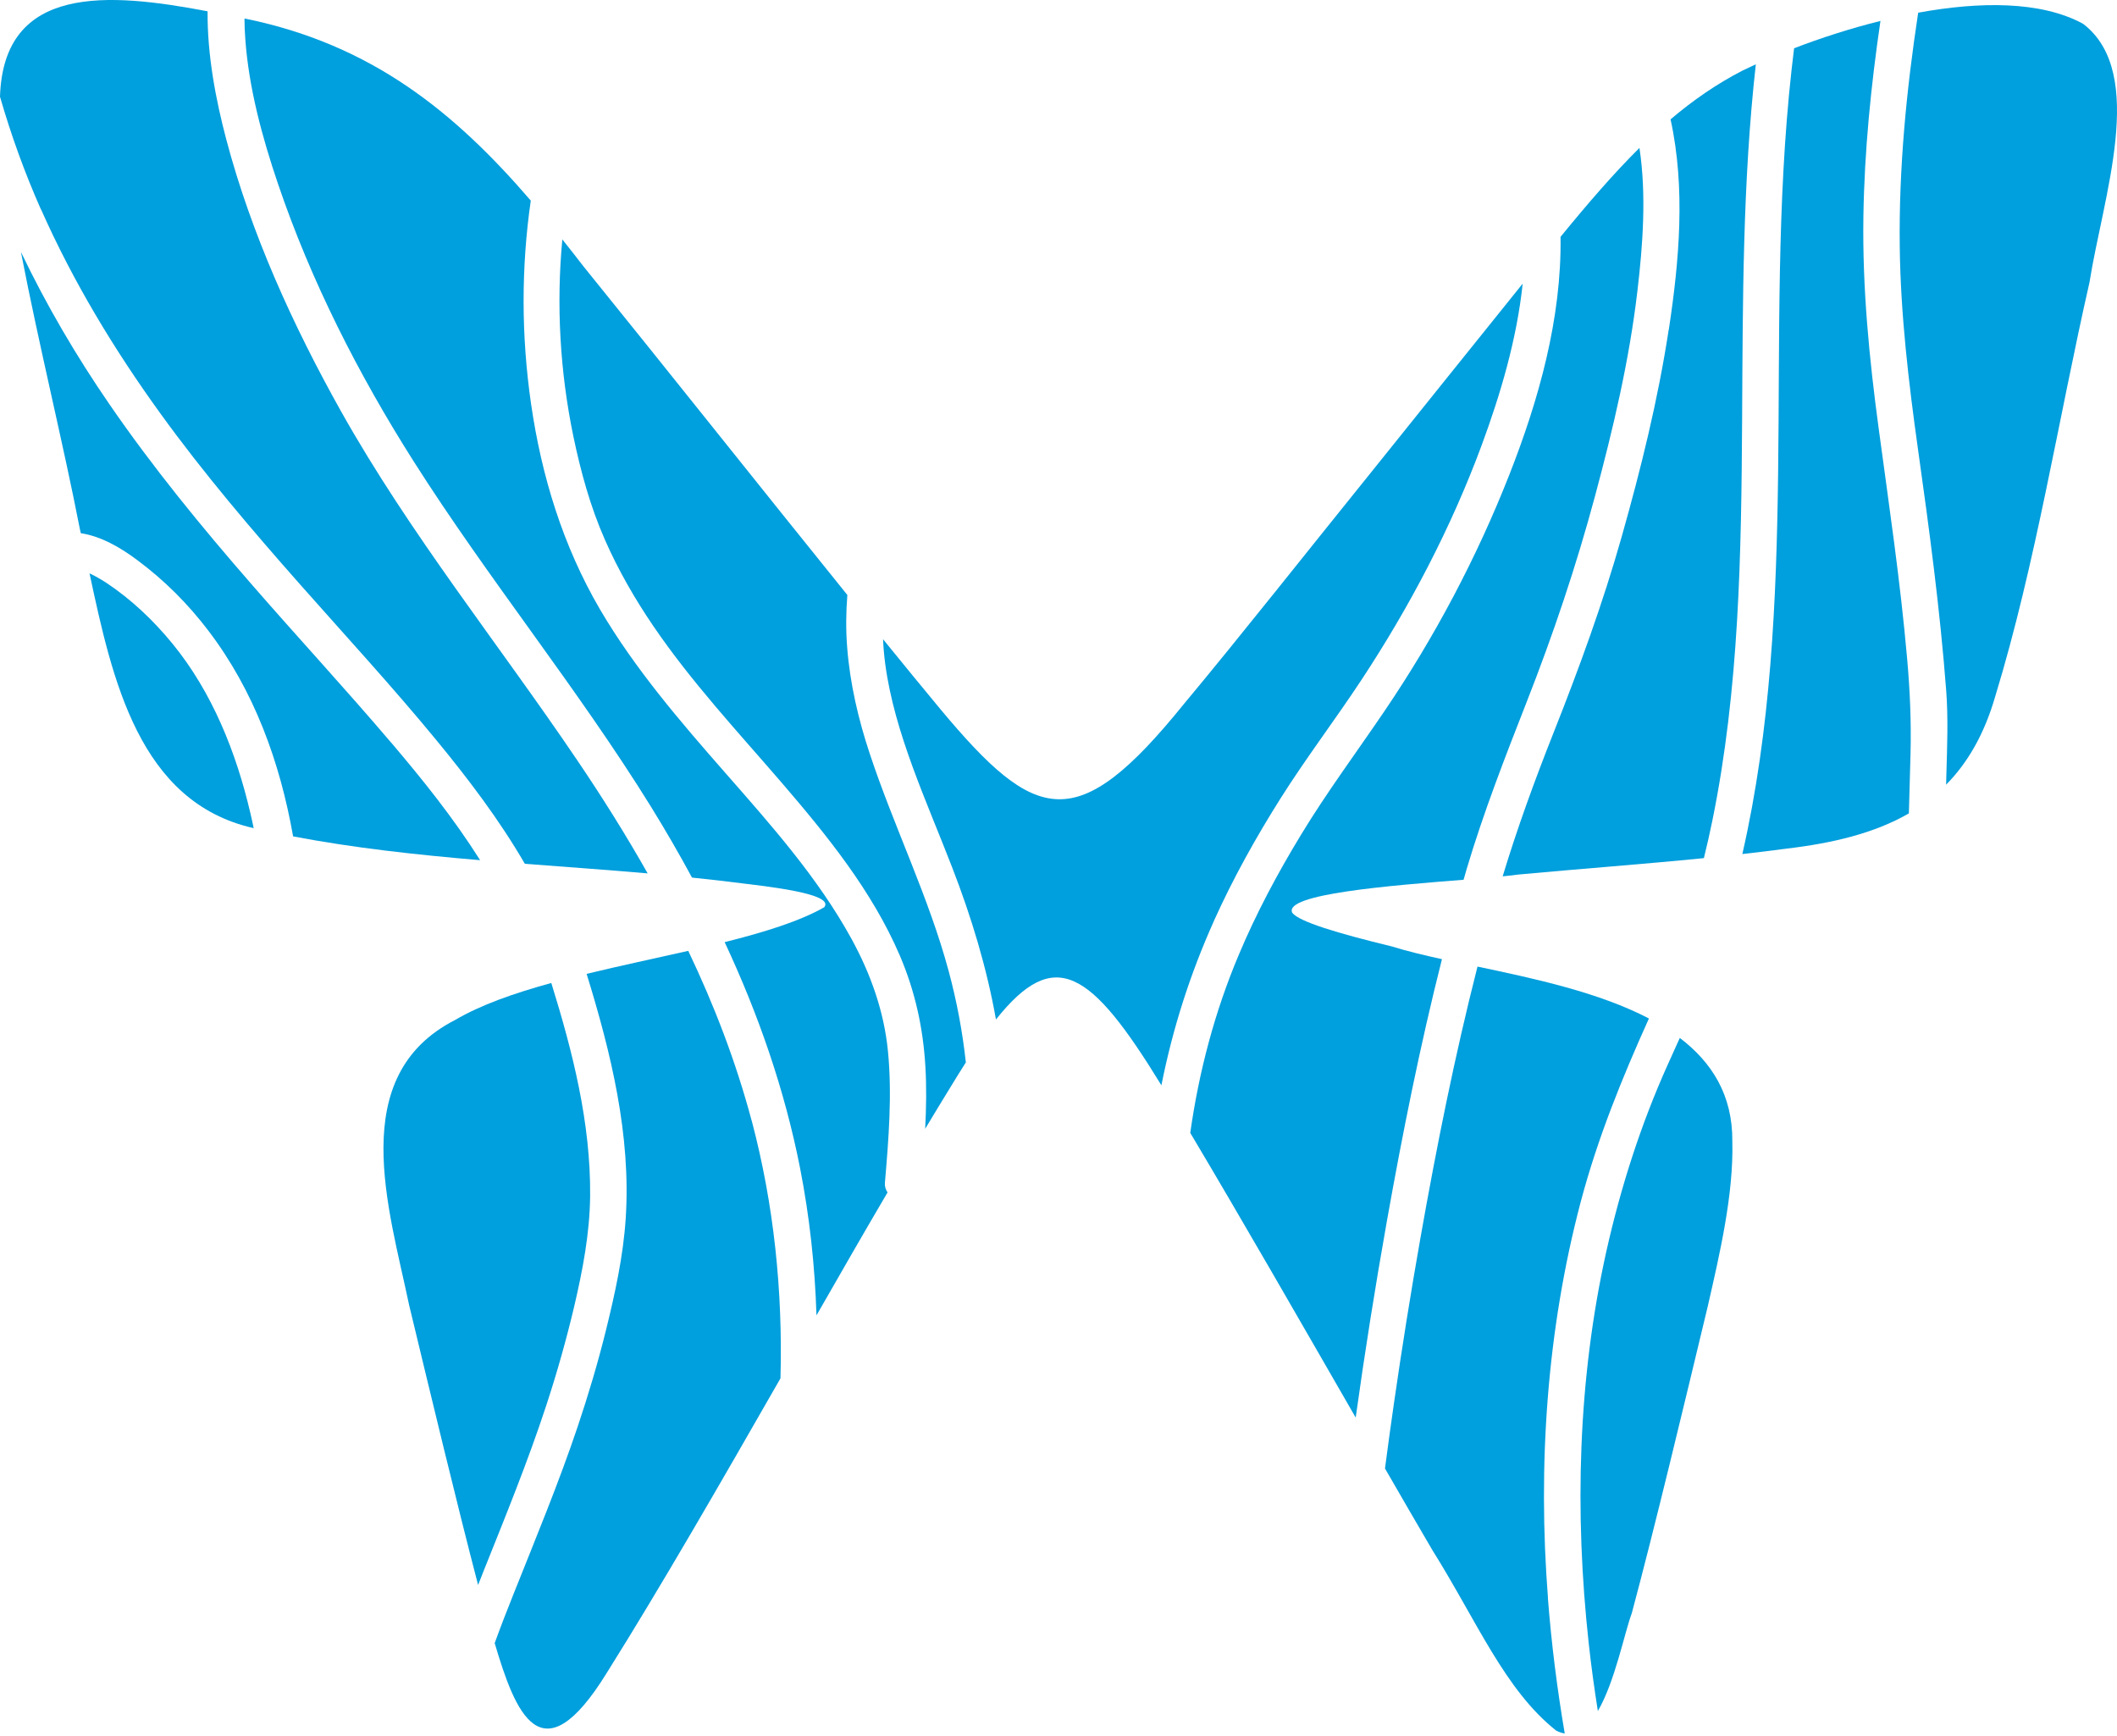
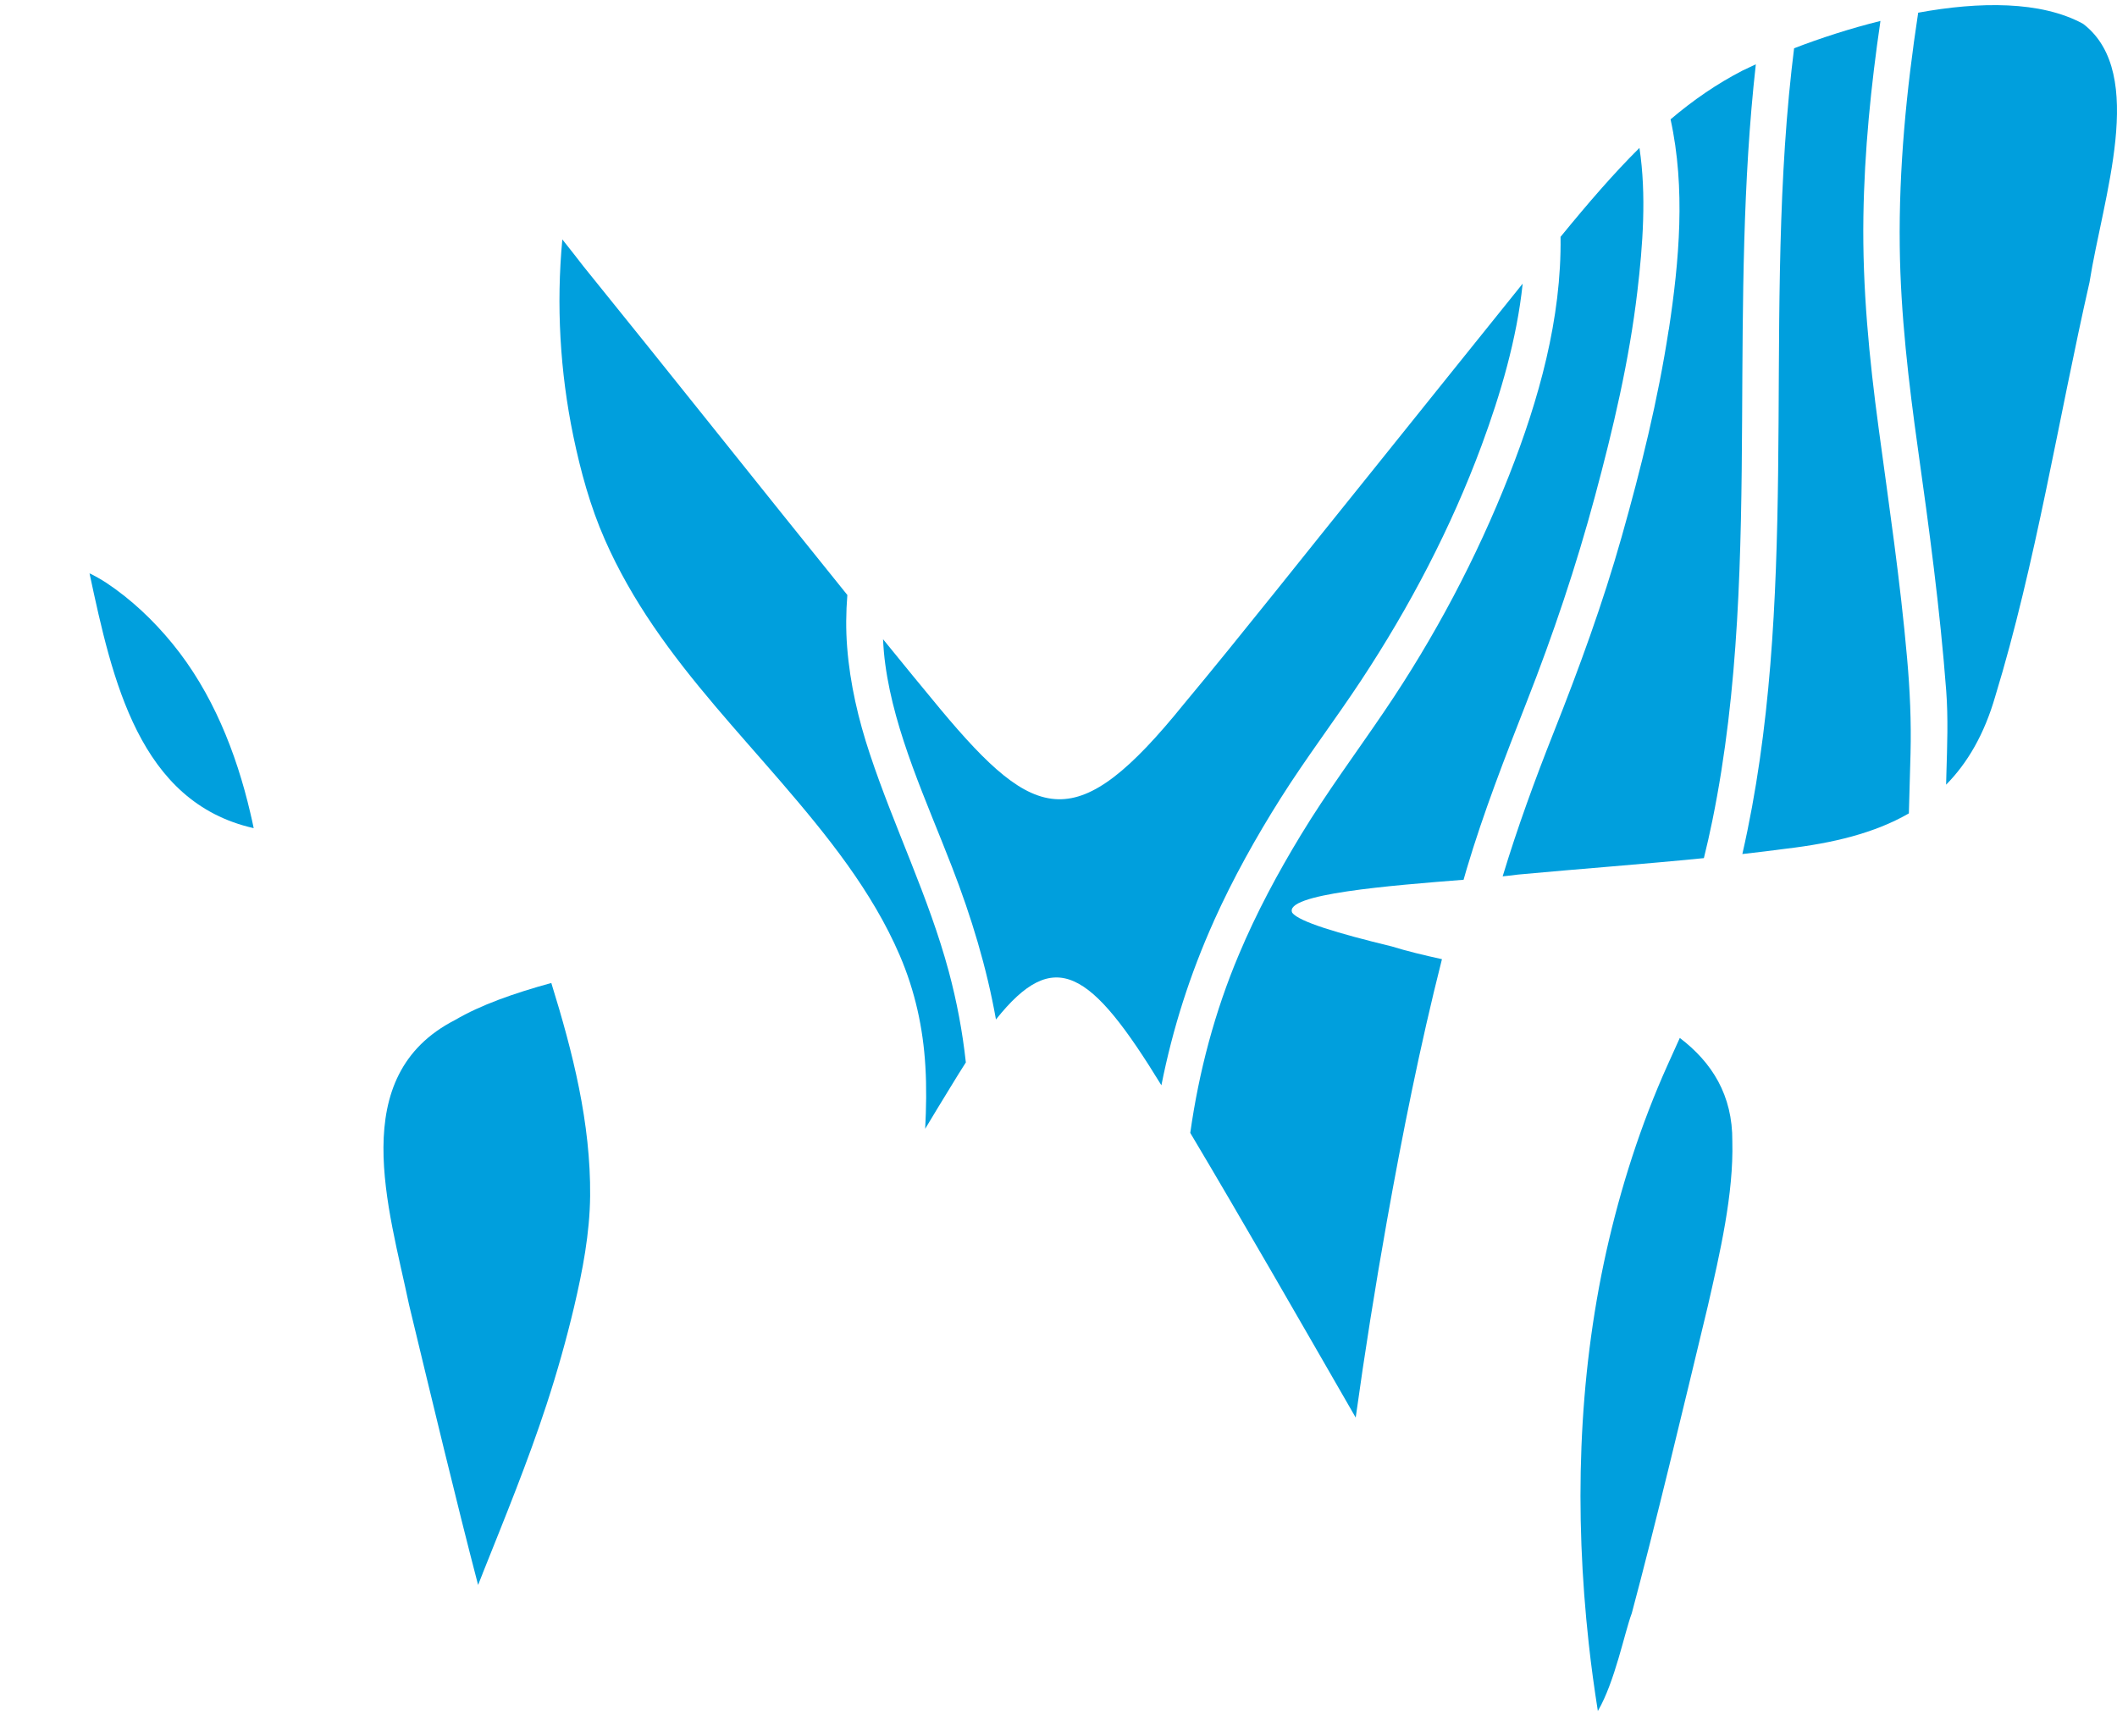
<svg xmlns="http://www.w3.org/2000/svg" width="400" height="328" viewBox="0 0 400 328" fill="none">
-   <path d="M7.759 39.569C13.834 53.261 21.612 66.12 30.39 78.24C38.501 89.452 47.538 100.054 56.742 110.471C65.335 120.185 74.113 129.714 82.354 139.724C88.465 147.144 94.335 154.878 99.169 163.205C107.002 163.815 114.78 164.352 122.373 165.018C118.262 157.746 113.817 150.66 109.132 143.74C94.243 121.703 77.446 100.906 64.409 77.666C55.372 61.513 47.483 44.231 42.742 26.302C40.797 18.938 39.149 10.427 39.223 2.137C20.445 -1.452 0.667 -2.988 0 18.272C2.093 25.543 4.685 32.685 7.741 39.587" fill="#009FDD" />
-   <path d="M73.846 140.245C65.271 130.161 56.271 120.447 47.586 110.456C38.086 99.558 28.9 88.345 20.696 76.41C14.381 67.233 8.751 57.63 3.955 47.602C7.344 65.179 11.974 83.904 15.085 99.928C15.14 100.205 15.215 100.464 15.27 100.742C19.141 101.334 22.77 103.462 25.919 105.812C31.048 109.623 35.493 114.064 39.363 119.152C48.012 130.494 52.901 143.964 55.382 158.027C66.697 160.191 78.679 161.505 90.716 162.523C85.679 154.548 79.975 147.443 73.846 140.227" fill="#009FDD" />
  <path d="M47.304 153.621C44.637 142.168 40.081 130.77 32.6 121.63C29.007 117.226 24.803 113.248 20.099 110.121C19.136 109.492 17.803 108.733 16.914 108.326C21.229 128.494 26.285 151.586 47.933 156.471C47.748 155.527 47.526 154.565 47.304 153.621Z" fill="#009FDD" />
  <path d="M91.187 297.297C95.41 286.732 99.725 276.204 103.262 265.398C105.262 259.292 107.002 253.13 108.484 246.877C110.095 239.975 111.429 233.073 111.503 225.968C111.632 212.221 108.225 198.788 104.169 185.725C97.15 187.649 90.78 189.888 85.984 192.719C65.298 203.302 73.483 228.281 77.298 246.562C81.446 263.77 86.317 284.086 90.335 299.462C90.613 298.74 90.909 298.018 91.187 297.315" fill="#009FDD" />
-   <path d="M46.195 3.543C46.195 4.801 46.251 6.041 46.343 7.299C46.992 16.532 49.51 25.857 52.529 34.739C58.77 53.13 67.714 70.708 78.141 87.139C92.289 109.435 109.067 129.936 122.975 152.38C125.697 156.783 128.29 161.261 130.753 165.813C134.031 166.146 137.253 166.516 140.42 166.923C151.457 168.2 157.161 169.569 155.735 171.419C151.087 174.065 144.42 176.137 136.92 178.006C143.29 191.624 148.253 205.872 151.161 220.655C152.975 229.888 153.976 239.195 154.272 248.521C158.809 240.601 163.291 232.793 167.698 225.299C167.346 224.763 167.142 224.152 167.198 223.505C167.902 215.234 168.587 206.871 167.772 198.581C167.031 191.069 164.513 184.02 160.902 177.414C154.55 165.831 145.698 155.895 137.031 146.015C128.512 136.301 119.993 126.402 113.419 115.226C106.382 103.218 102.308 89.951 100.326 76.204C98.493 63.455 98.456 50.614 100.289 37.903C85.826 21.084 70.177 8.465 46.621 3.58C46.492 3.561 46.362 3.524 46.232 3.506" fill="#009FDD" />
  <path d="M276.545 166.201C276.73 165.534 276.915 164.868 277.119 164.202C280.323 153.434 284.378 143.053 288.471 132.599C293.471 119.869 297.805 106.991 301.36 93.78C304.786 81.05 307.842 68.135 309.379 55.017C310.397 46.413 311.12 36.866 309.768 27.947C304.953 32.721 300.138 38.29 294.86 44.748C295.082 60.142 290.749 75.555 285.156 89.765C278.989 105.437 271.026 120.461 261.563 134.394C256.285 142.184 250.674 149.715 245.785 157.782C241.396 165.016 237.377 172.51 234.099 180.318C229.525 191.124 226.525 202.503 224.896 214.049C234.729 230.553 245.711 249.704 256.155 267.837C257.878 255.458 259.841 243.117 262.026 230.831C264.989 214.215 268.304 197.6 272.452 181.225C268.989 180.466 265.767 179.689 262.97 178.819C252.692 176.322 245.489 174.157 244.174 172.473C242.377 168.902 262.822 167.311 276.563 166.219" fill="#009FDD" />
  <path d="M315.295 62.293C313.276 75.523 310.054 88.549 306.406 101.427C302.85 114.009 298.387 126.202 293.572 138.358C290.017 147.332 286.72 156.343 283.924 165.576C285.072 165.465 286.072 165.354 286.813 165.243C298.313 164.17 310.258 163.3 321.943 162.134C322.517 159.803 323.054 157.453 323.536 155.085C328.629 130.18 329.017 104.609 329.166 79.297C329.295 56.89 329.258 34.428 331.758 12.15C330.888 12.557 330.036 12.946 329.24 13.335C324.369 15.851 319.943 18.904 315.647 22.549C318.499 35.556 317.295 49.267 315.313 62.293" fill="#009FDD" />
  <path d="M360.989 142.34C361.138 136.308 360.878 130.406 360.341 124.392C359.045 109.664 356.934 95.546 354.971 80.966C353.174 67.681 351.878 54.377 352.082 40.944C352.267 28.566 353.508 16.224 355.304 3.957C349.563 5.382 343.989 7.195 338.989 9.119C338.822 10.489 338.656 11.839 338.507 13.209C335.711 38.483 336.285 63.98 335.97 89.366C335.674 113.475 334.6 137.788 329.211 161.361C332.007 161.046 334.804 160.713 337.544 160.343C346.285 159.307 354.156 157.438 360.675 153.682C360.786 149.908 360.897 146.133 360.989 142.34Z" fill="#009FDD" />
  <path d="M317.391 196.11C316.613 197.813 315.854 199.533 315.076 201.236C310.002 212.522 306.206 224.401 303.502 236.484C298.113 260.722 297.483 285.868 300.187 310.513C300.65 314.788 301.243 319.043 301.909 323.28C305.15 317.73 306.965 308.386 308.317 304.815C312.595 288.884 318.095 265.885 322.669 246.845C324.984 236.724 327.577 225.567 327.317 215.649C327.392 206.934 323.466 200.718 317.373 196.092" fill="#009FDD" />
  <path d="M393.75 4.618L393.509 4.452C385.583 0.178 374.064 0.27 362.434 2.398C360.212 17.015 358.767 31.781 358.952 46.583C359.101 59.387 360.656 72.431 362.36 84.606C364.508 99.871 366.564 115.136 367.73 130.512C368.119 135.711 367.916 140.91 367.767 146.11C367.749 146.831 367.73 147.534 367.712 148.256C371.749 144.167 374.916 138.764 376.99 131.585C384.638 106.569 388.972 78.944 394.805 53.336C397.324 37.35 405.676 13.999 393.75 4.618Z" fill="#009FDD" />
-   <path d="M292.484 301.952C290.54 276.88 292.244 251.384 298.688 227.015C301.874 215.025 306.466 203.72 311.559 192.433C302.188 187.53 290.059 184.921 279.169 182.627C274.854 199.557 271.428 216.709 268.391 233.88C266.558 244.26 264.891 254.659 263.391 265.076C262.78 269.294 262.225 273.365 261.688 277.454C264.743 282.764 267.743 287.927 270.614 292.83C279.021 306.226 284.318 319.289 294.04 326.986C294.596 327.264 295.133 327.449 295.651 327.523C294.207 319.048 293.133 310.5 292.466 301.915" fill="#009FDD" />
  <path d="M179.271 183.562C175.475 169.444 168.956 156.325 164.364 142.485C162.178 135.917 160.604 129.182 160.067 122.28C159.808 118.987 159.845 115.693 160.104 112.418C143.808 92.232 125.807 69.547 110.27 50.36C108.936 48.62 107.585 46.918 106.251 45.234C105.085 57.631 105.807 70.213 108.325 82.388C109.714 89.049 111.529 95.71 114.288 101.964C116.807 107.7 119.937 113.14 123.455 118.302C130.622 128.83 139.326 138.174 147.623 147.796C156.215 157.787 164.771 168.315 170.012 180.527C172.882 187.225 174.419 194.182 174.845 201.454C175.086 205.395 175.012 209.336 174.808 213.277C176.401 210.613 177.994 208.004 179.549 205.469C180.568 203.785 181.549 202.213 182.494 200.732C181.864 194.941 180.79 189.224 179.271 183.562Z" fill="#009FDD" />
-   <path d="M142.006 211.683C139.043 200.581 134.95 189.942 130.043 179.654C123.765 181.079 117.172 182.467 110.839 184.002C115.45 198.934 119.246 214.477 118.228 230.186C117.765 237.328 116.209 244.377 114.505 251.297C112.987 257.44 111.172 263.528 109.153 269.541C105.561 280.217 101.246 290.597 97.079 301.051C95.838 304.16 94.616 307.287 93.468 310.451C97.375 323.625 102.246 336.151 114.635 316.094C125.024 299.534 136.265 279.977 147.469 260.419C147.913 244.026 146.247 227.632 142.024 211.701" fill="#009FDD" />
  <path d="M229.351 174.027C232.981 165.96 237.296 158.225 242.018 150.75C246.814 143.164 252.24 136.04 257.185 128.547C266.352 114.651 274.185 99.719 279.963 84.103C283.519 74.481 286.612 64.046 287.704 53.592C278.185 65.397 268.648 77.331 259.092 89.21C247.629 103.401 234.333 120.258 223.684 133.025C203.499 157.985 195.795 155.709 177.665 133.968C174.22 129.824 170.59 125.383 166.85 120.776C166.924 122.367 167.053 123.958 167.276 125.549C169.016 138.501 175.091 151.416 179.887 163.832C183.535 173.231 186.443 182.816 188.183 192.622C199.258 178.708 206.073 183.223 219.443 205.056C221.555 194.398 224.851 184.055 229.351 174.045" fill="#009FDD" />
</svg>